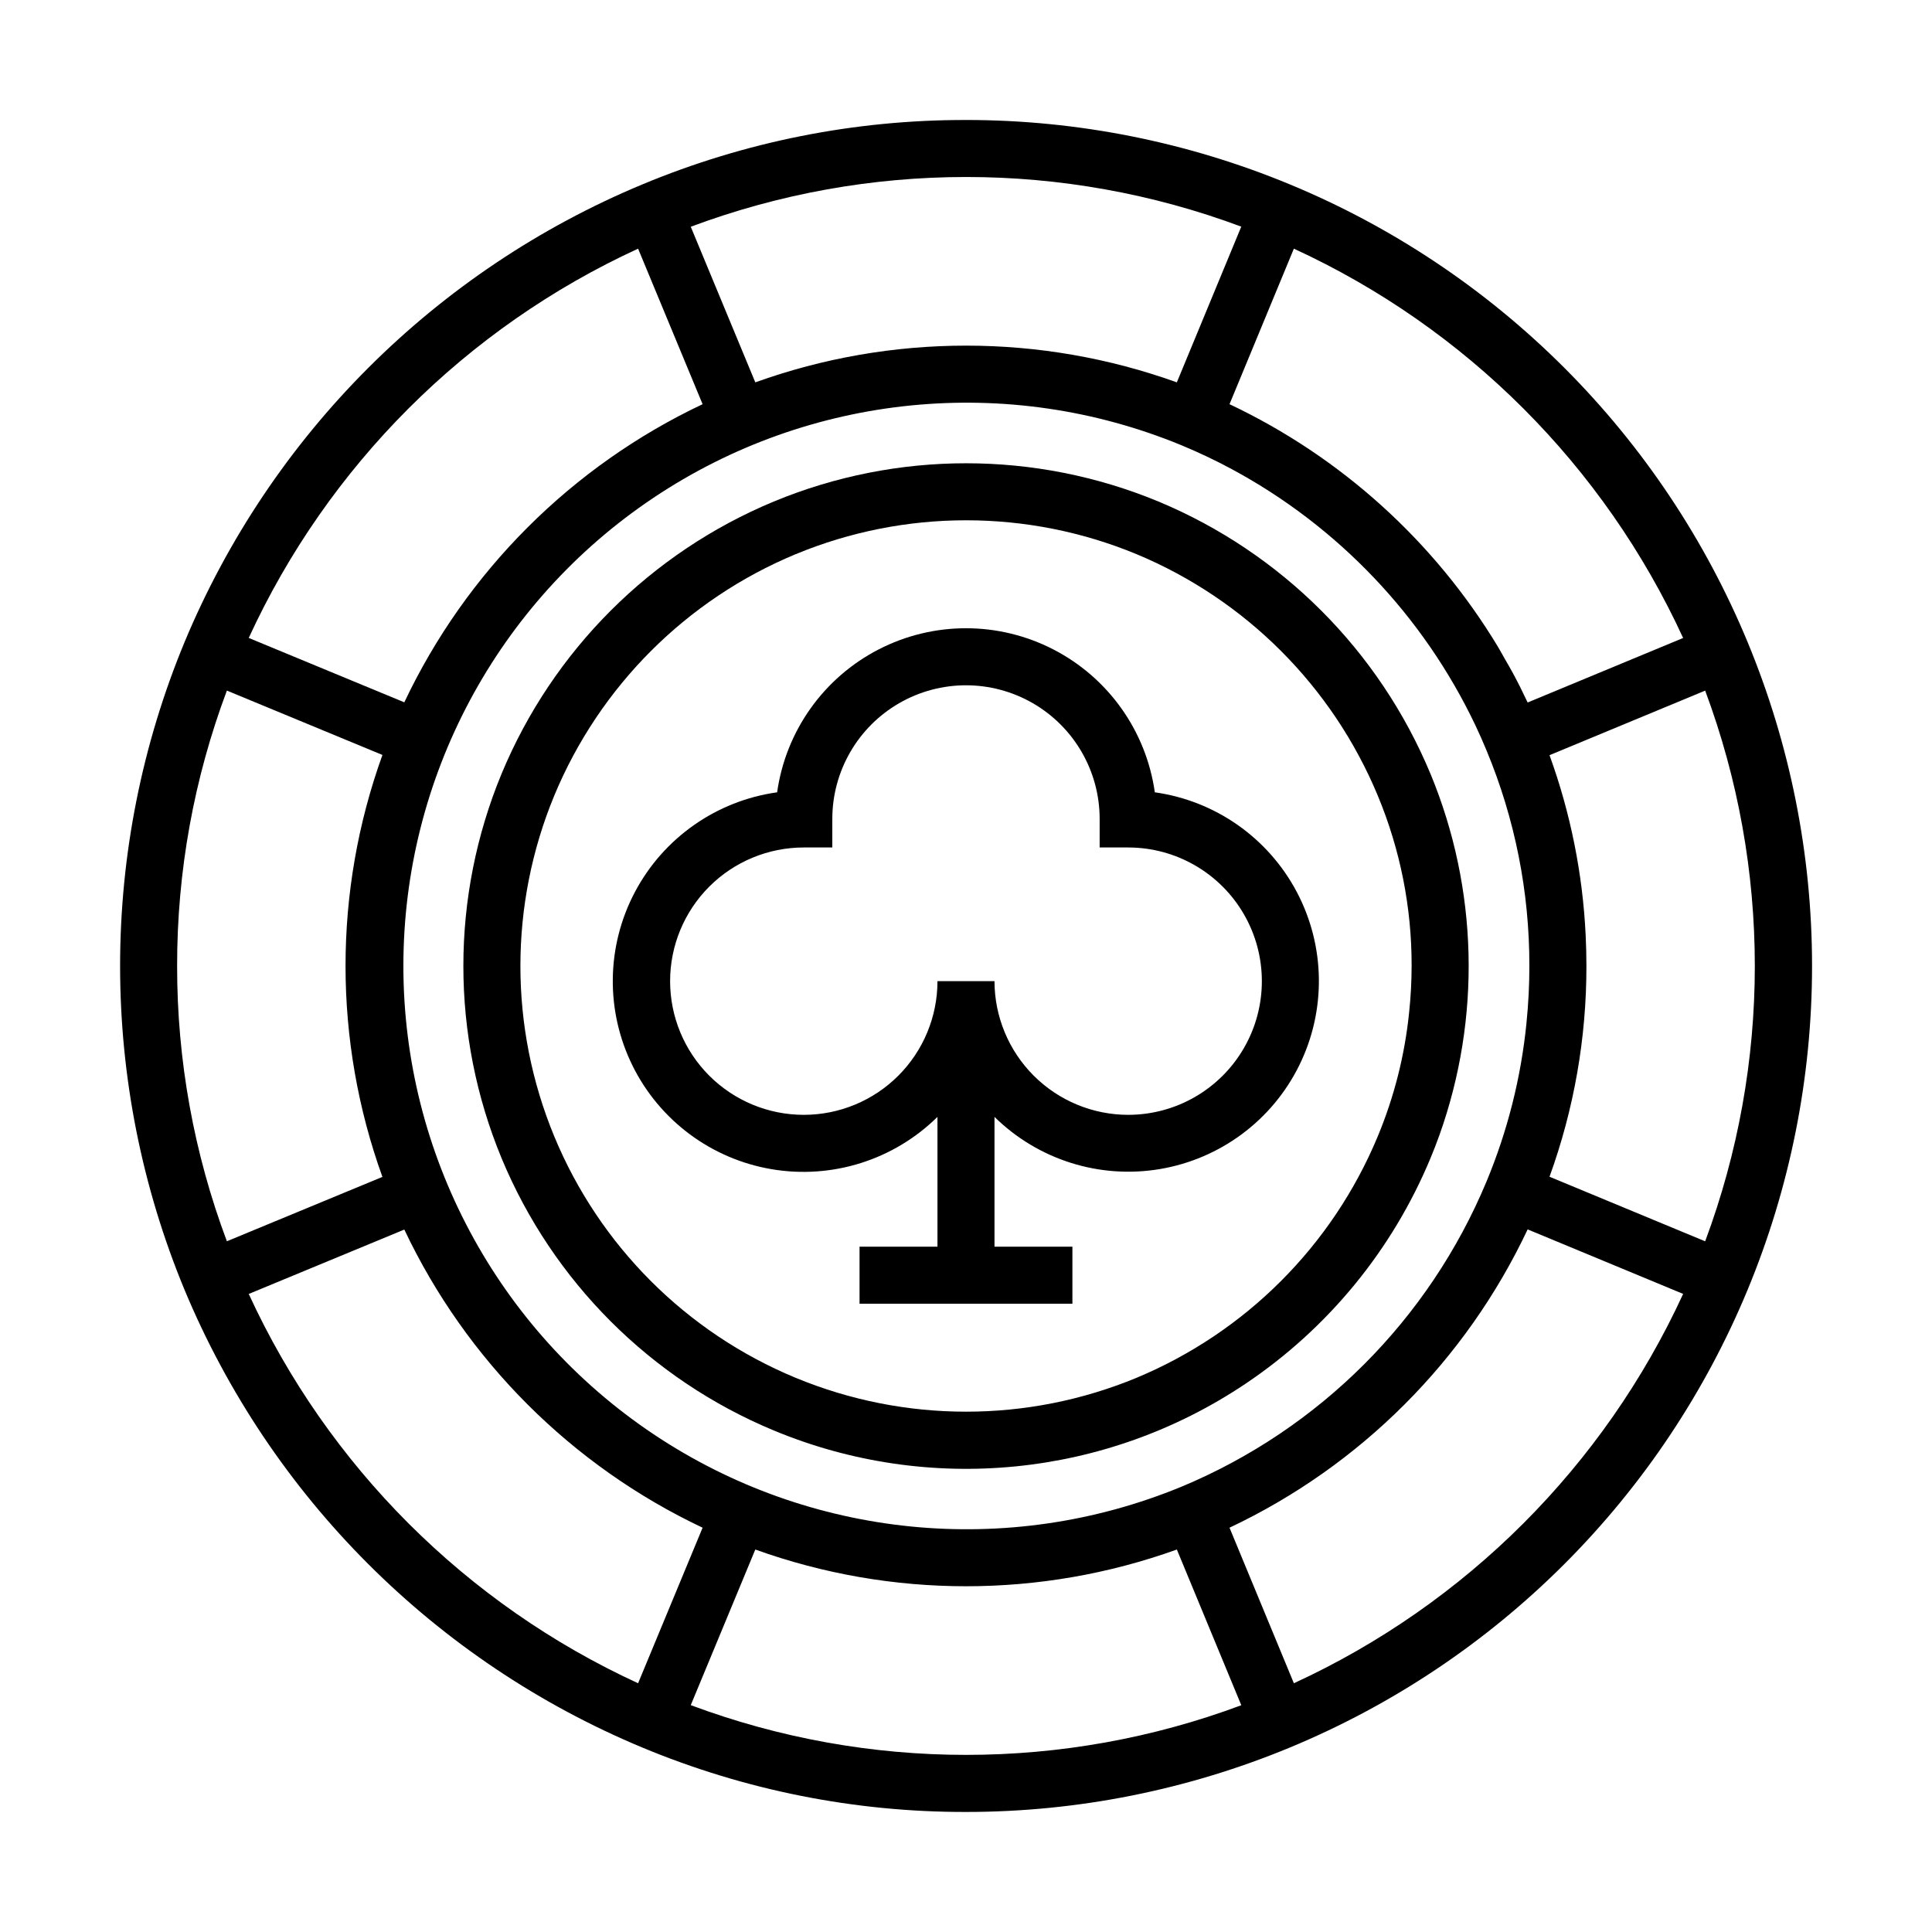
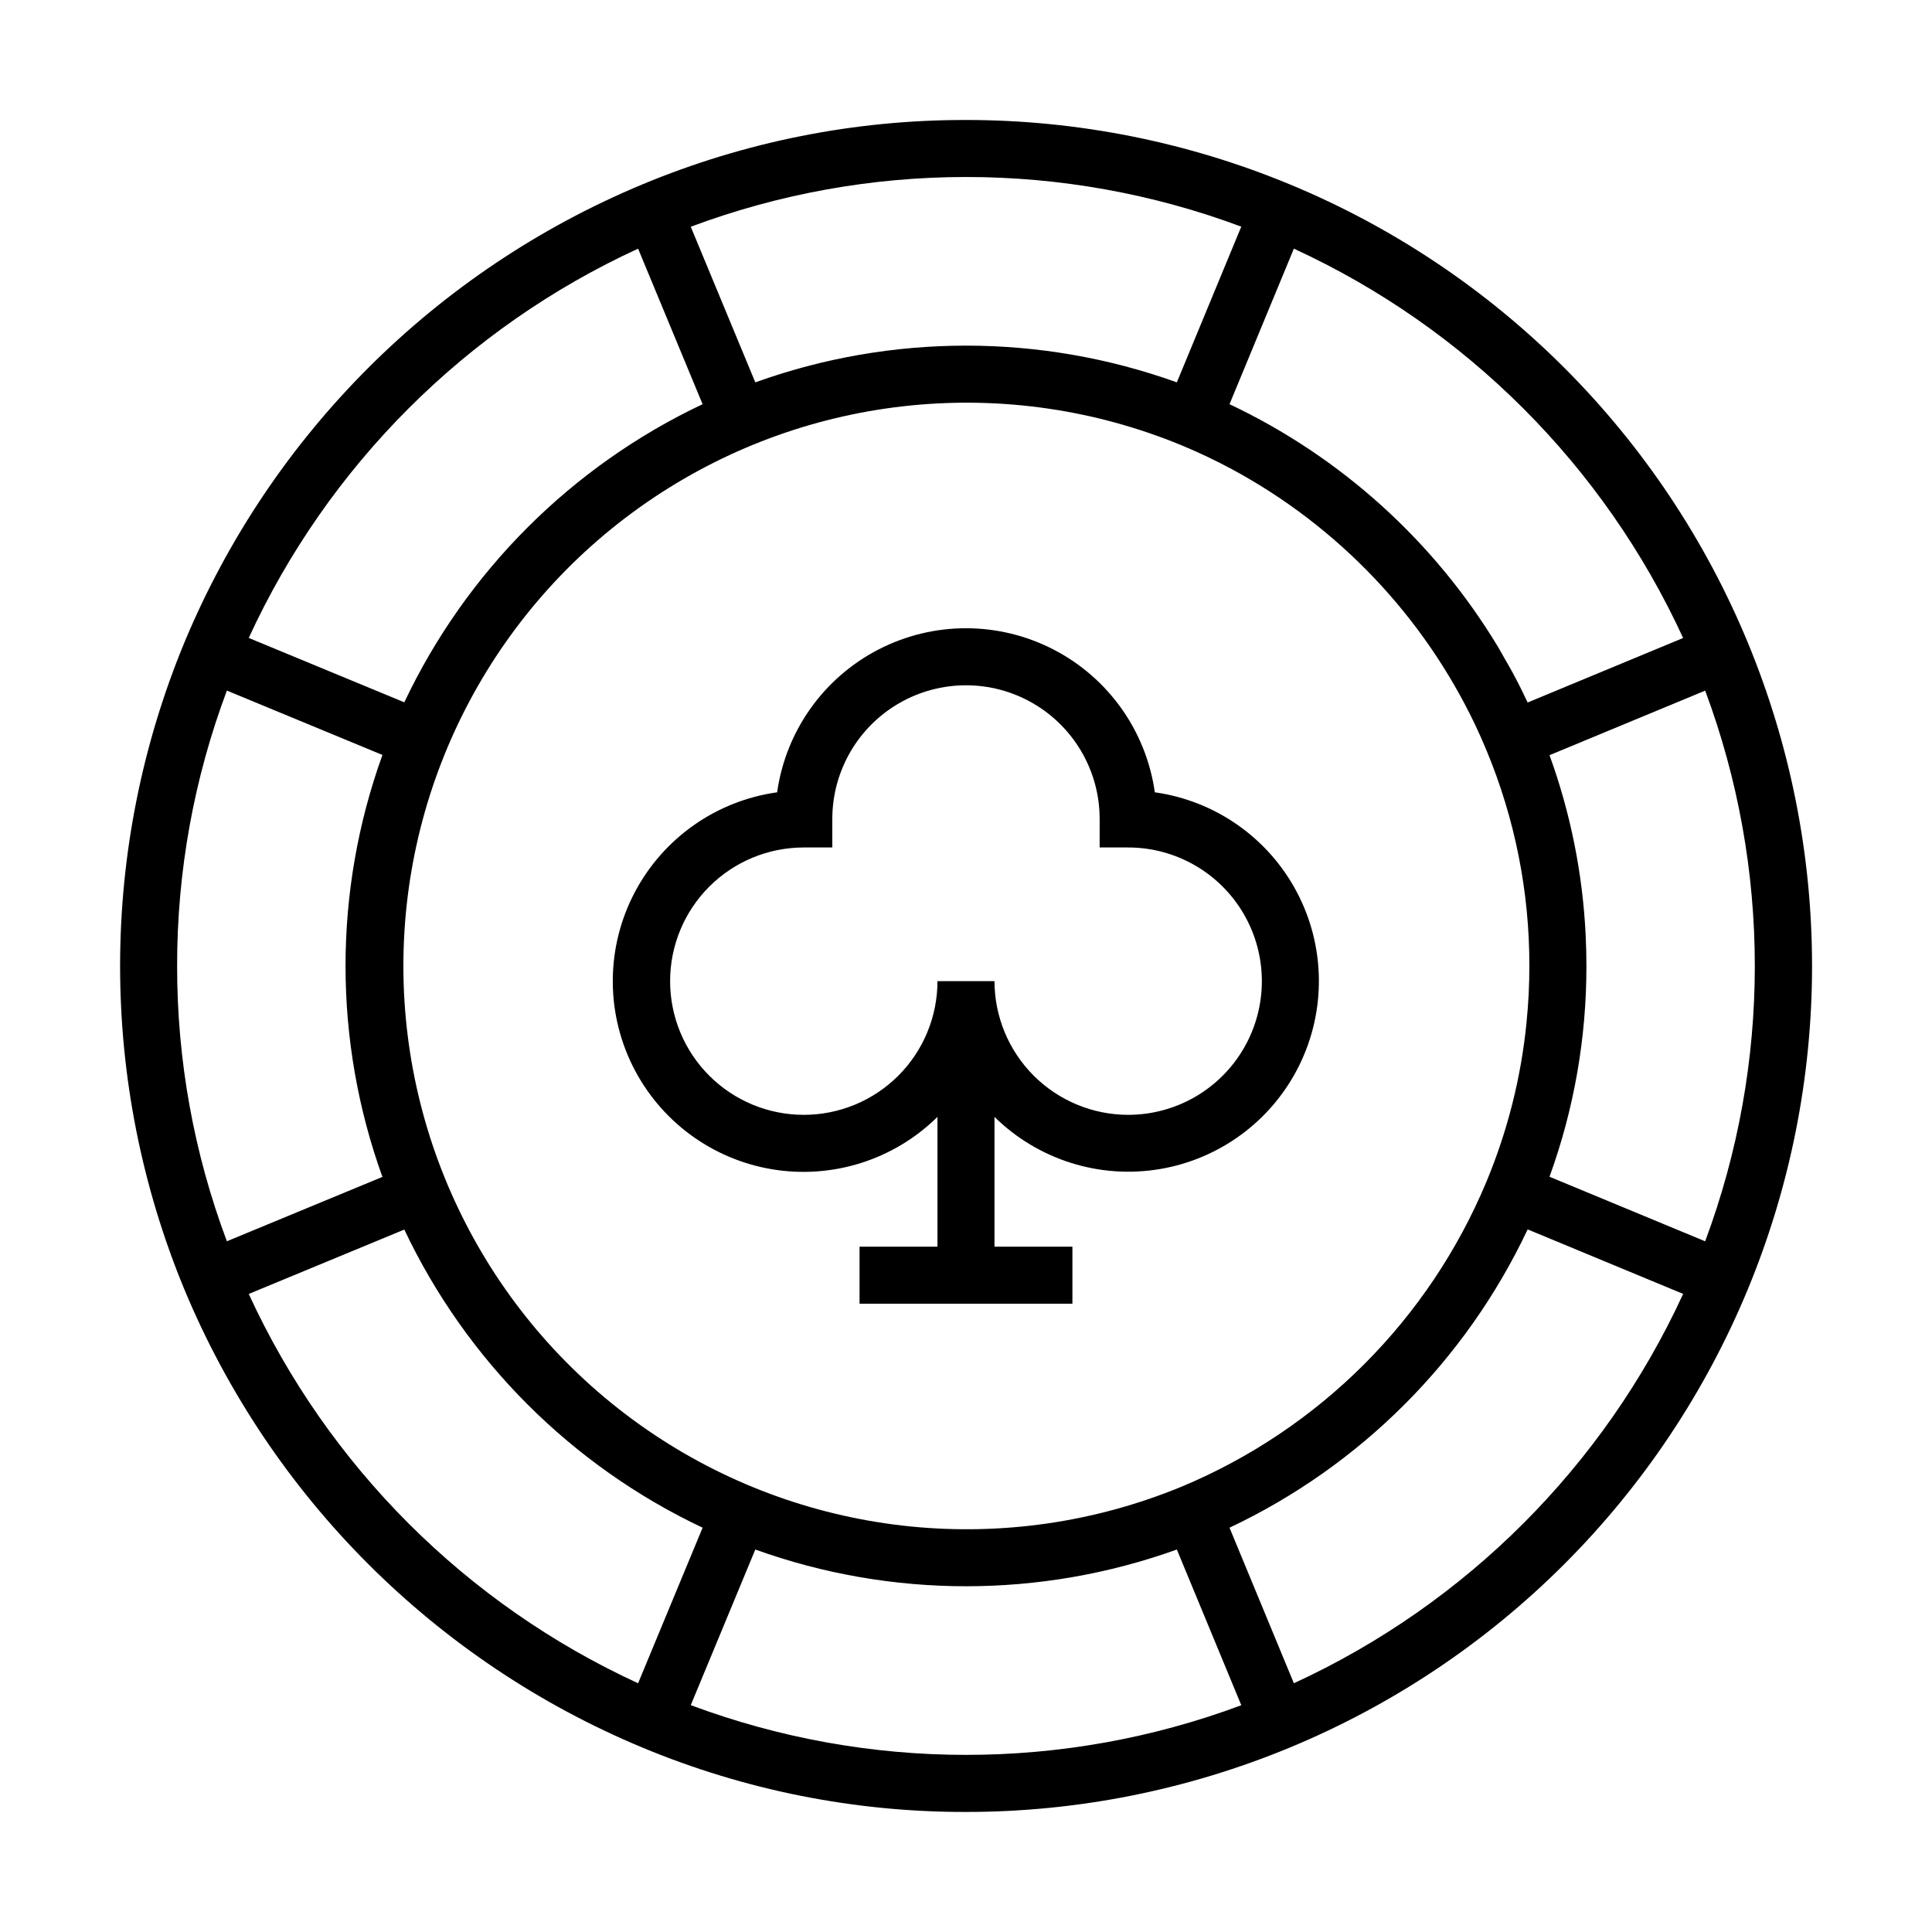
<svg xmlns="http://www.w3.org/2000/svg" fill="#000000" width="800px" height="800px" version="1.1" viewBox="144 144 512 512">
  <g>
    <path d="m400.02 175.8c-29.445-0.062-58.609 5.742-85.789 17.07-54.863 22.848-98.473 66.453-121.33 121.31-11.27 27.203-17.07 56.355-17.074 85.797 0 29.441 5.797 58.598 17.062 85.801 22.852 54.863 66.457 98.473 121.32 121.33 27.184 11.332 56.355 17.137 85.809 17.078 59.461 0 116.48-23.621 158.53-65.668 42.043-42.043 65.664-99.07 65.664-158.53 0-59.461-23.621-116.49-65.664-158.53-42.047-42.047-99.07-65.664-158.53-65.664zm57.137 362.17c-46.055 19.016-98.562 13.801-139.98-13.902-41.414-27.703-66.273-74.246-66.277-124.07 0-49.828 24.855-96.367 66.27-124.07 41.41-27.707 93.918-32.926 139.97-13.914 4.535 1.883 8.973 3.988 13.293 6.312 28.168 15.176 50.766 38.93 64.527 67.812 1.047 2.215 2.043 4.457 2.981 6.727l0.012 0.02h-0.004c7.527 18.098 11.387 37.512 11.348 57.113 0 2.473-0.059 4.938-0.18 7.391-0.129 2.625-0.336 5.238-0.598 7.84h0.004c-1.453 14.41-5.019 28.527-10.586 41.898-15.227 36.539-44.258 65.594-80.785 80.848zm107.06-146.12c-0.781-16.297-4.012-32.383-9.578-47.719l41.246-17.109v-0.004c17.547 47.066 17.547 98.879 0 145.94l-41.246-17.109c6.492-17.906 9.805-36.812 9.777-55.859 0-2.727-0.066-5.438-0.199-8.141zm25.832-78.777-41.207 17.094c-1.223-2.606-2.504-5.18-3.863-7.711-0.688-1.277-1.43-2.523-2.148-3.781-0.617-1.078-1.199-2.172-1.84-3.234h0.004c-16.871-27.98-41.625-50.355-71.16-64.328l17.055-41.215c45.598 20.977 82.191 57.574 103.16 103.18zm-117.1-109.01-17.074 41.266c-36.105-12.977-75.602-12.977-111.71 0l-17.105-41.238c47.039-17.57 98.84-17.578 145.89-0.027zm-159.85 5.832 17.098 41.223v-0.004c-34.691 16.406-62.629 44.324-79.051 79.008l-41.227-17.062c20.977-45.602 57.574-82.195 103.18-103.16zm-122.16 190.09c-0.031-24.922 4.434-49.641 13.188-72.973l41.223 17.059c-13.039 36.137-13.039 75.688-0.004 111.82l-41.223 17.059h0.004c-8.754-23.332-13.219-48.051-13.188-72.969zm18.98 86.926 41.223-17.062h0.004c16.426 34.684 44.359 62.602 79.051 79.008l-17.098 41.223c-45.605-20.973-82.203-57.566-103.18-103.17zm117.14 108.97 17.105-41.242h0.004c36.105 12.98 75.602 12.98 111.71 0l17.078 41.266h-0.004c-47.047 17.551-98.848 17.543-145.89-0.023zm159.83-5.805-17.055-41.219c34.703-16.395 62.633-44.34 79.008-79.055l41.207 17.094v0.004c-20.969 45.598-57.562 82.195-103.16 103.18z" />
-     <path d="m523.07 349.03c-13.566-32.598-39.461-58.516-72.047-72.113-32.641-13.523-69.32-13.527-101.96-0.008-32.621 13.559-58.551 39.48-72.121 72.098-13.523 32.641-13.527 69.32-0.008 101.96 13.562 32.621 39.484 58.547 72.102 72.113 41.117 17.098 88.066 12.449 125.04-12.375 21.844-14.656 38.883-35.426 48.992-59.711 0.844-2.023 1.633-4.059 2.371-6.113 11.125-31.141 10.285-65.301-2.363-95.855zm-77.863 160.1c-28.941 11.98-61.461 11.977-90.398-0.016-28.938-11.996-51.93-34.992-63.914-63.934-11.98-28.938-11.977-61.449 0.012-90.387 12.027-28.926 35.016-51.91 63.945-63.926 28.934-11.98 61.438-11.977 90.371 0.004 28.898 12.055 51.859 35.039 63.887 63.945 5.965 14.316 9.02 29.676 8.984 45.184-0.008 4.106-0.23 8.207-0.66 12.293-1.152 11.32-3.961 22.406-8.336 32.91-12.031 28.902-34.996 51.879-63.891 63.926z" />
    <path d="m450.04 353.97c-2.289-16.219-12.293-30.324-26.848-37.84-14.551-7.519-31.844-7.519-46.395 0-14.551 7.516-24.559 21.621-26.848 37.84-16.074 2.242-30.094 12.07-37.688 26.418-7.59 14.344-7.828 31.465-0.641 46.016s20.93 24.766 36.934 27.457c16.008 2.688 32.332-2.473 43.883-13.875v34.398l-20.648 0.004v15.113h56.41v-15.113h-20.648v-34.402c11.555 11.379 27.863 16.52 43.852 13.824 15.988-2.699 29.711-12.906 36.891-27.441 7.184-14.539 6.949-31.641-0.625-45.977-7.574-14.336-21.57-24.164-37.629-26.422zm-7.062 85.473c-9.395-0.008-18.398-3.746-25.039-10.387-6.641-6.644-10.375-15.648-10.387-25.039h-15.113c0 9.395-3.731 18.406-10.375 25.051-6.644 6.644-15.656 10.375-25.051 10.375-9.395 0.004-18.406-3.731-25.051-10.375-6.644-6.644-10.375-15.656-10.375-25.051s3.731-18.406 10.375-25.051c6.644-6.644 15.656-10.375 25.051-10.375h7.559v-7.559c0-12.652 6.754-24.348 17.711-30.676 10.961-6.328 24.465-6.328 35.426 0 10.961 6.328 17.711 18.023 17.711 30.676v7.559h7.559c12.656 0 24.352 6.754 30.68 17.715 6.328 10.961 6.328 24.465 0 35.426s-18.023 17.711-30.68 17.711z" />
  </g>
</svg>